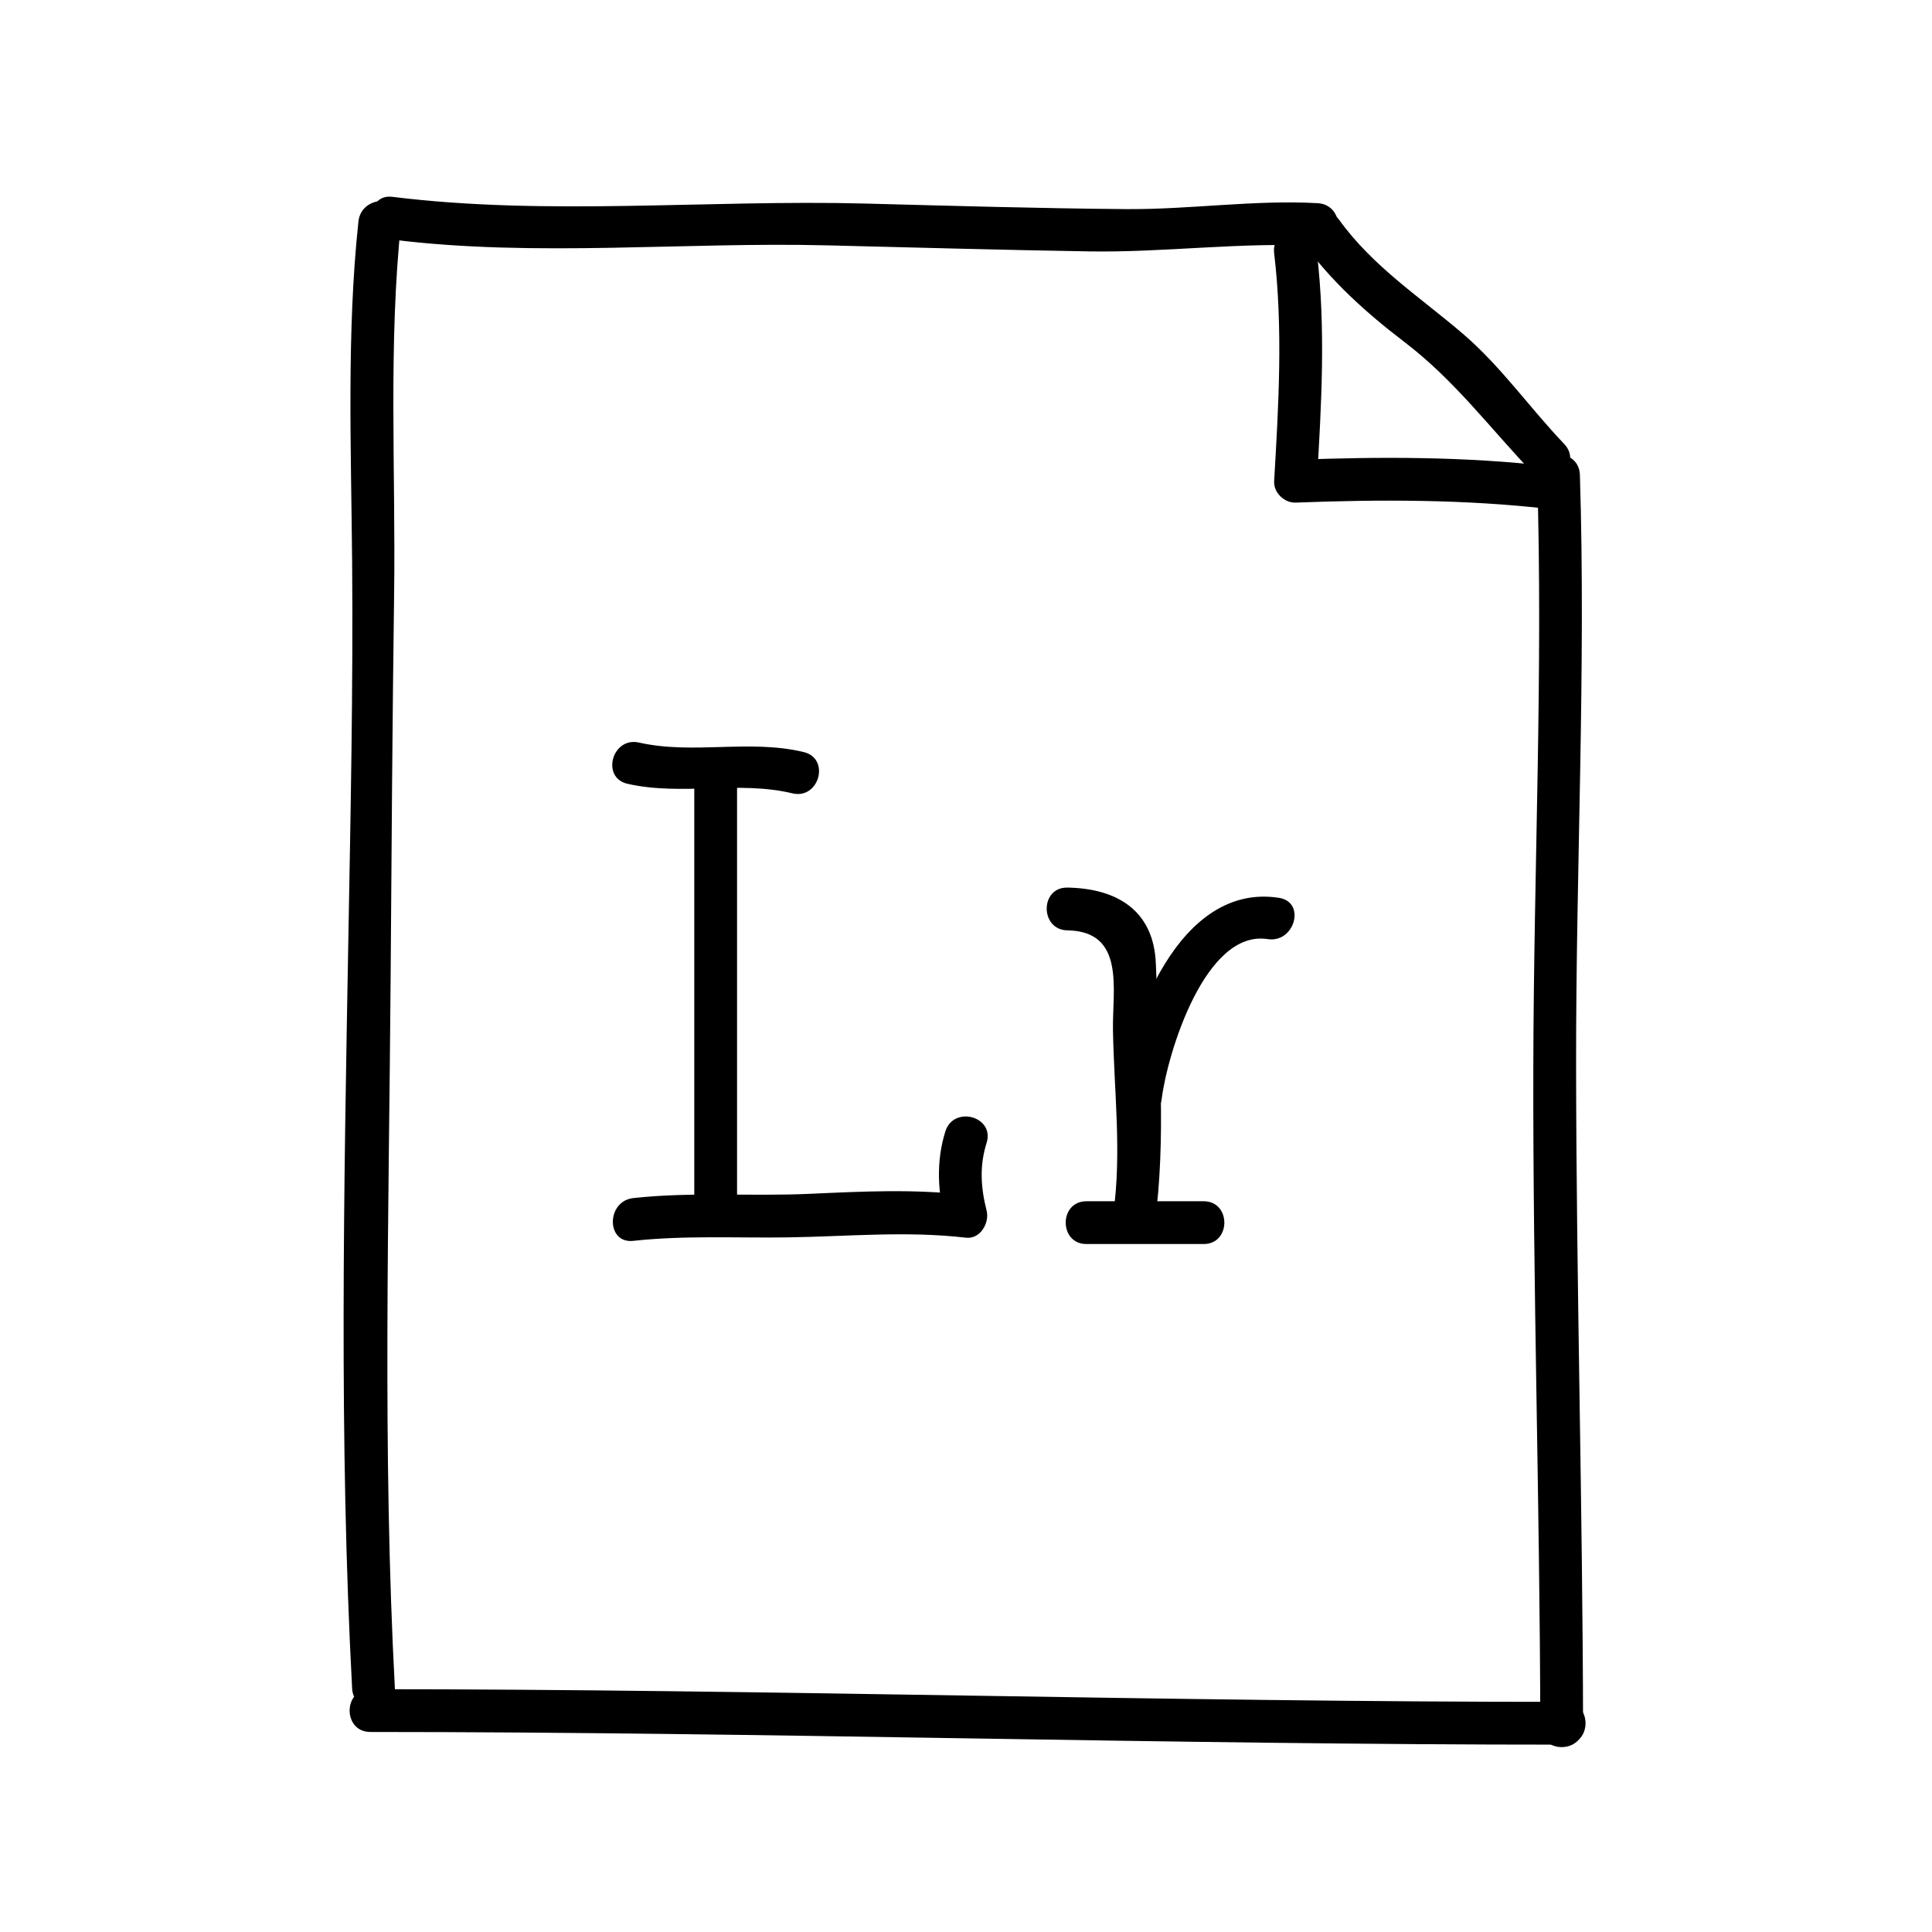
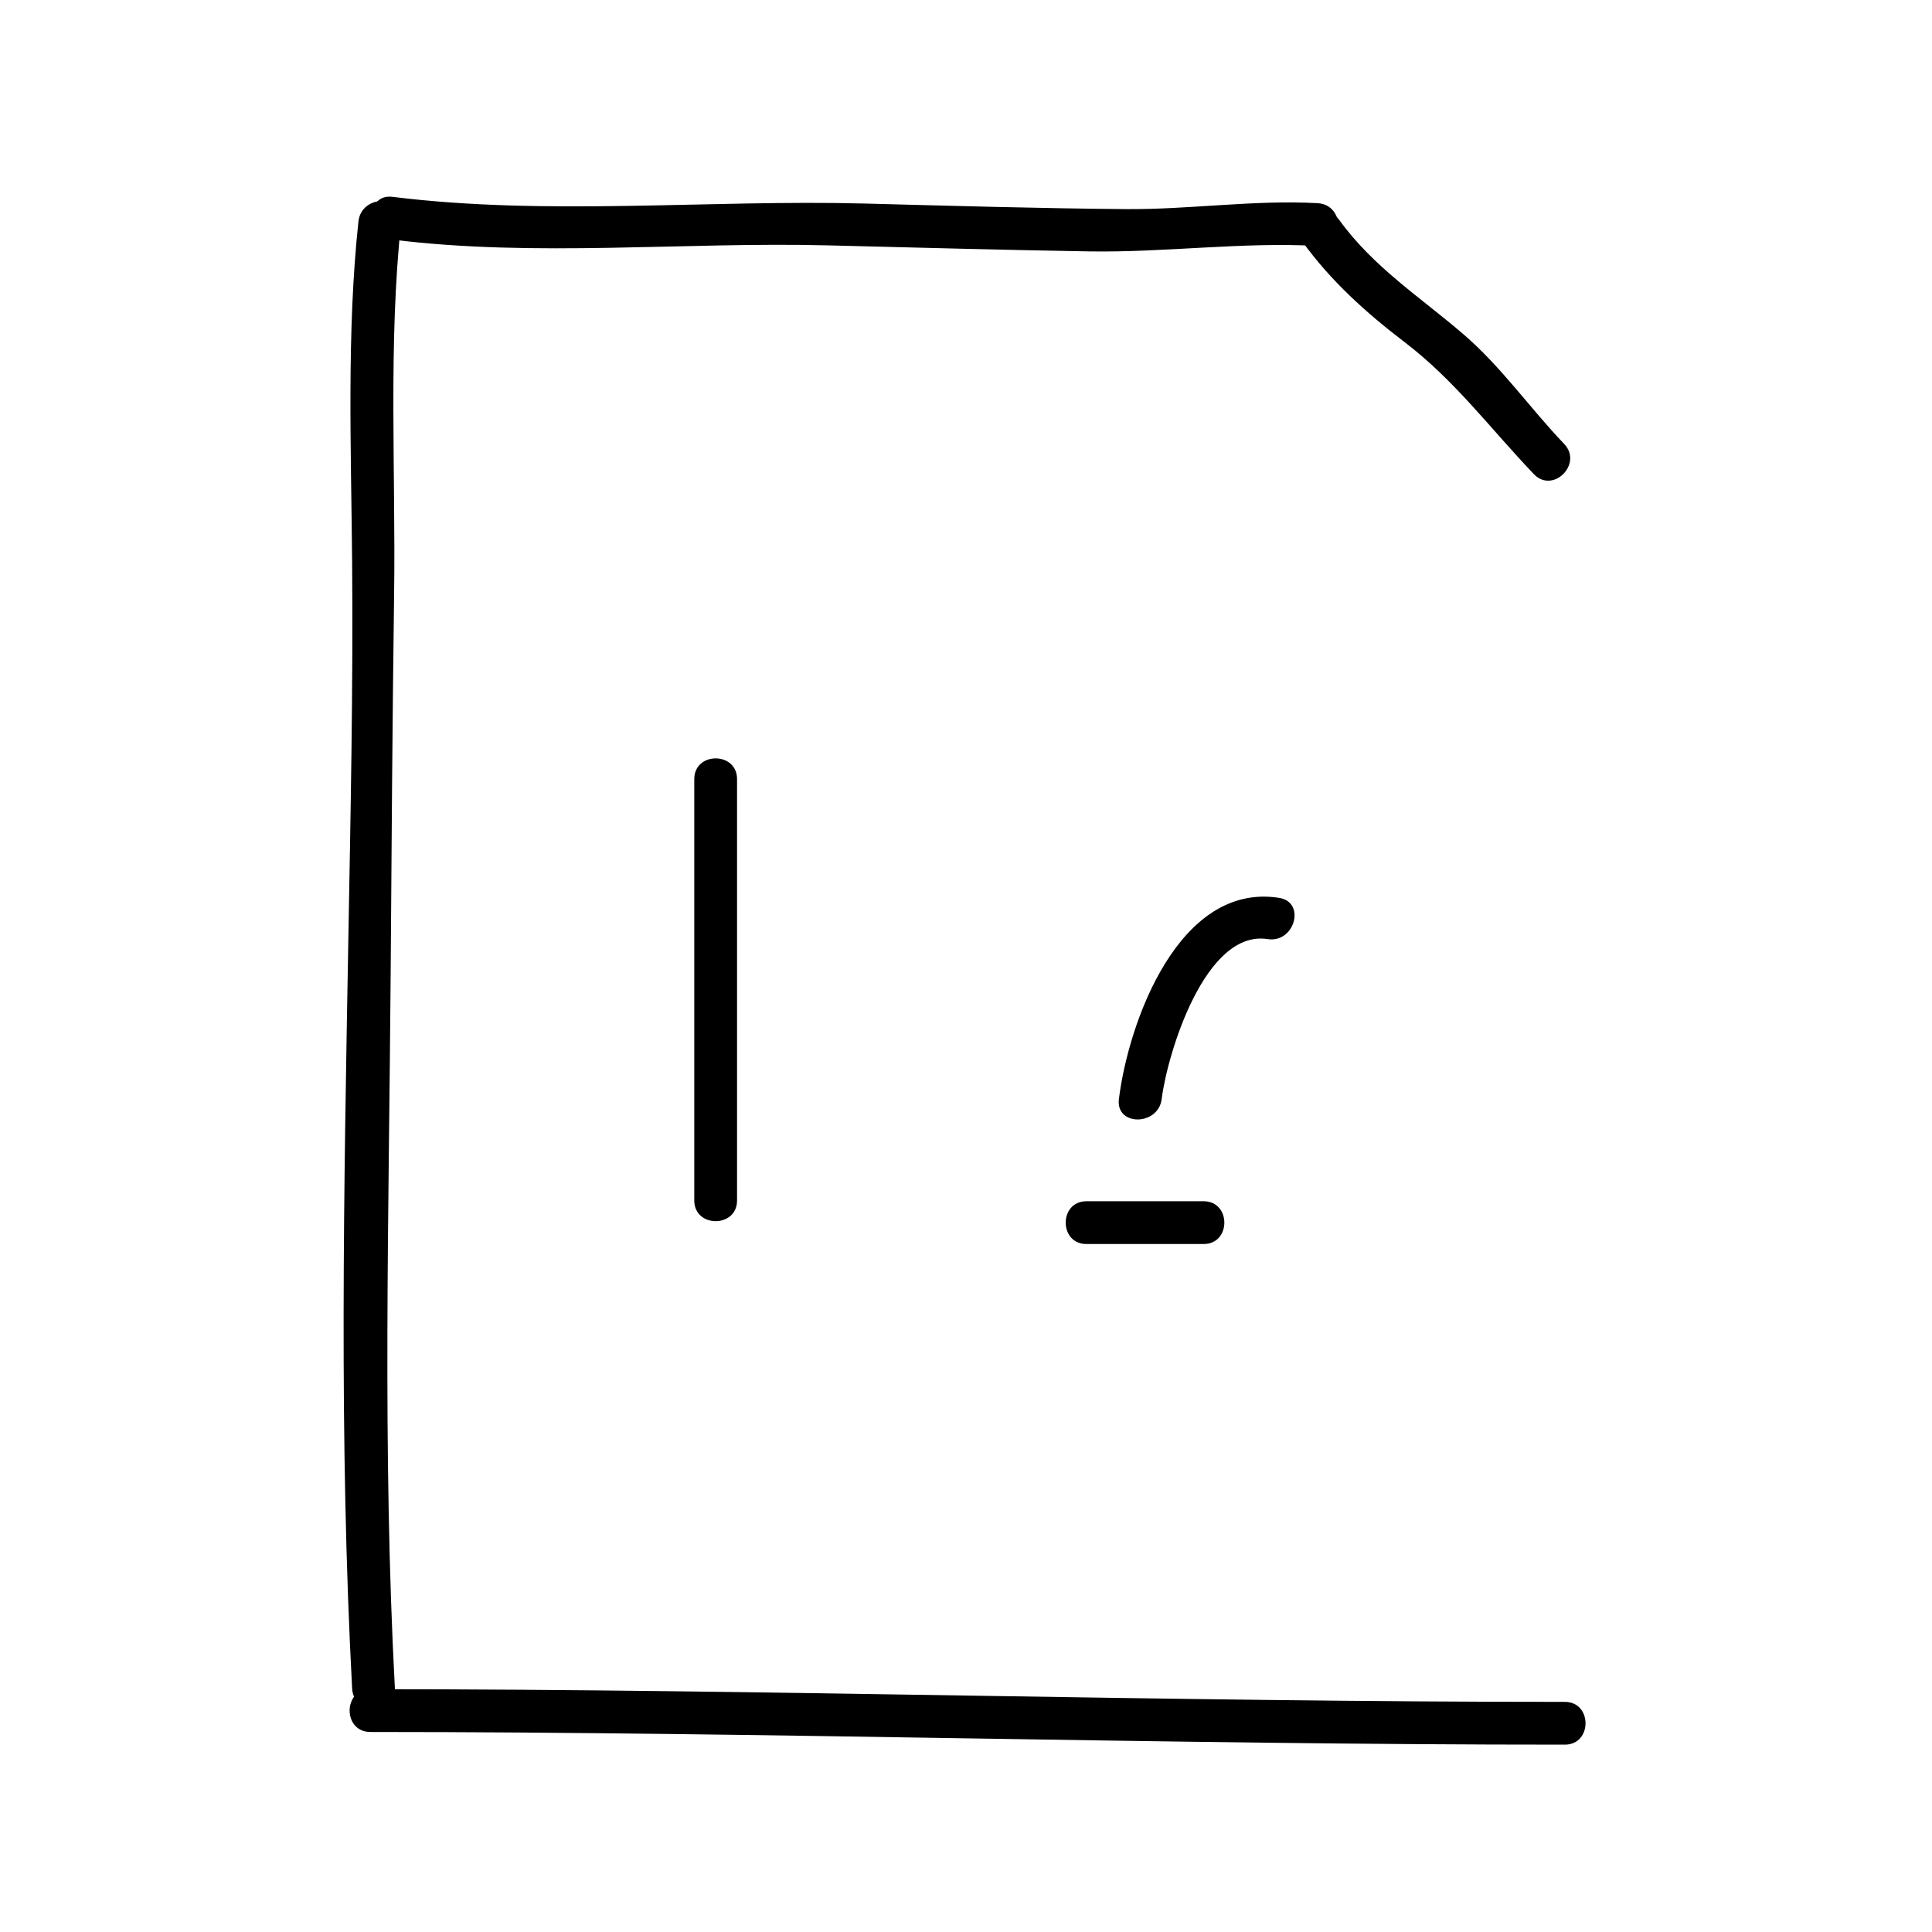
<svg xmlns="http://www.w3.org/2000/svg" fill="#000000" width="800px" height="800px" version="1.1" viewBox="144 144 512 512">
  <g>
    <path d="m248.65 591.45c-3.336-62.652-1.57-126.18-1.125-188.91 0.246-33.633 0.457-67.289 0.918-100.92 0.449-32.621-1.598-66.555 1.883-98.938 0.781-7.266-10.566-7.188-11.336 0-3.144 29.25-1.934 60.387-1.676 89.844 0.293 33.562-0.406 67.234-1.008 100.8-1.172 65.684-2.484 132.53 1.008 198.13 0.391 7.269 11.723 7.312 11.336 0z" />
    <path d="m248.02 207.5c37.906 4.719 77.113 0.57 115.3 1.523 23.055 0.574 46.113 1.211 69.172 1.598 20.219 0.344 40.676-2.551 60.715-1.441 7.305 0.402 7.266-10.934 0-11.336-16.836-0.934-33.871 1.707-50.828 1.57-23.062-0.191-46.125-0.867-69.18-1.473-41.359-1.078-84.141 3.332-125.18-1.777-7.246-0.902-7.152 10.441 0 11.336z" />
    <path d="m242.14 602.99c105.6 0.012 211.07 3.387 316.56 3.359 7.309 0 7.309-11.336 0-11.336-105.49 0.031-210.96-3.352-316.56-3.359-7.312 0-7.312 11.336 0 11.336z" />
-     <path d="m563.53 601.52c-0.102-58.348-1.785-116.67-1.848-175.01-0.066-52.309 2.629-104.79 1.008-156.66-0.227-7.289-11.566-7.316-11.336 0 1.621 51.812-0.898 104.39-1.008 156.66-0.137 58.34 1.746 116.66 1.848 175.01 0.008 7.309 11.344 7.309 11.336 0z" />
    <path d="m489.15 208.05c7.512 10.395 16.879 18.836 27.039 26.586 13.402 10.219 22.773 22.957 34.305 35.02 5.062 5.289 13.07-2.734 8.02-8.016-9.168-9.586-16.688-20.496-26.809-29.164-11.406-9.77-23.816-17.758-32.762-30.145-4.242-5.863-14.082-0.215-9.793 5.719z" />
-     <path d="m481.66 211.07c2.387 20.051 1.176 40.359 0 60.457-0.176 3.004 2.711 5.777 5.668 5.668 22.383-0.852 44.891-0.883 67.172 1.676 7.254 0.836 7.176-10.508 0-11.336-22.285-2.562-44.789-2.535-67.172-1.676l5.668 5.668c1.176-20.098 2.387-40.406 0-60.457-0.852-7.164-12.195-7.25-11.336 0z" />
-     <path d="m310.32 351.72c14.41 3.254 29.398-0.91 43.664 2.519 7.106 1.707 10.121-9.227 3.012-10.934-14.379-3.461-29.312 0.727-43.664-2.519-7.117-1.602-10.141 9.328-3.012 10.934z" />
-     <path d="m311.83 472.84c13.648-1.496 27.258-0.719 40.949-0.922 15.852-0.23 31.398-1.762 47.219 0.086 3.785 0.441 6.289-3.934 5.465-7.176-1.57-6.191-1.914-11.879 0-17.98 2.191-6.992-8.75-9.965-10.934-3.012-2.488 7.957-2.031 16.012 0 24.008 1.82-2.394 3.648-4.781 5.465-7.176-13.82-1.613-27.523-0.922-41.387-0.293-15.625 0.711-31.199-0.578-46.777 1.129-7.184 0.789-7.262 12.137 0 11.336z" />
    <path d="m327.99 350.46v111.68c0 7.309 11.336 7.309 11.336 0v-111.68c0-7.309-11.336-7.309-11.336 0z" />
-     <path d="m426.87 390.55c15.473 0.258 11.879 15.734 12.078 26.52 0.293 16.367 2.352 32.23 0.09 48.598-0.984 7.144 9.934 10.227 10.934 3.012 3.133-22.707 1.152-46.34 0.344-69.191-0.504-14.168-10.262-20.051-23.441-20.27-7.32-0.125-7.305 11.211-0.004 11.332z" />
    <path d="m431.91 473.68h31.07c7.309 0 7.309-11.336 0-11.336h-31.07c-7.312 0-7.312 11.336 0 11.336z" />
    <path d="m482.96 381.94c-26.465-4.137-39.875 32.691-42.441 53.328-0.902 7.246 10.445 7.152 11.336 0 1.492-11.969 11.465-44.996 28.094-42.395 7.148 1.117 10.215-9.805 3.012-10.934z" />
  </g>
</svg>